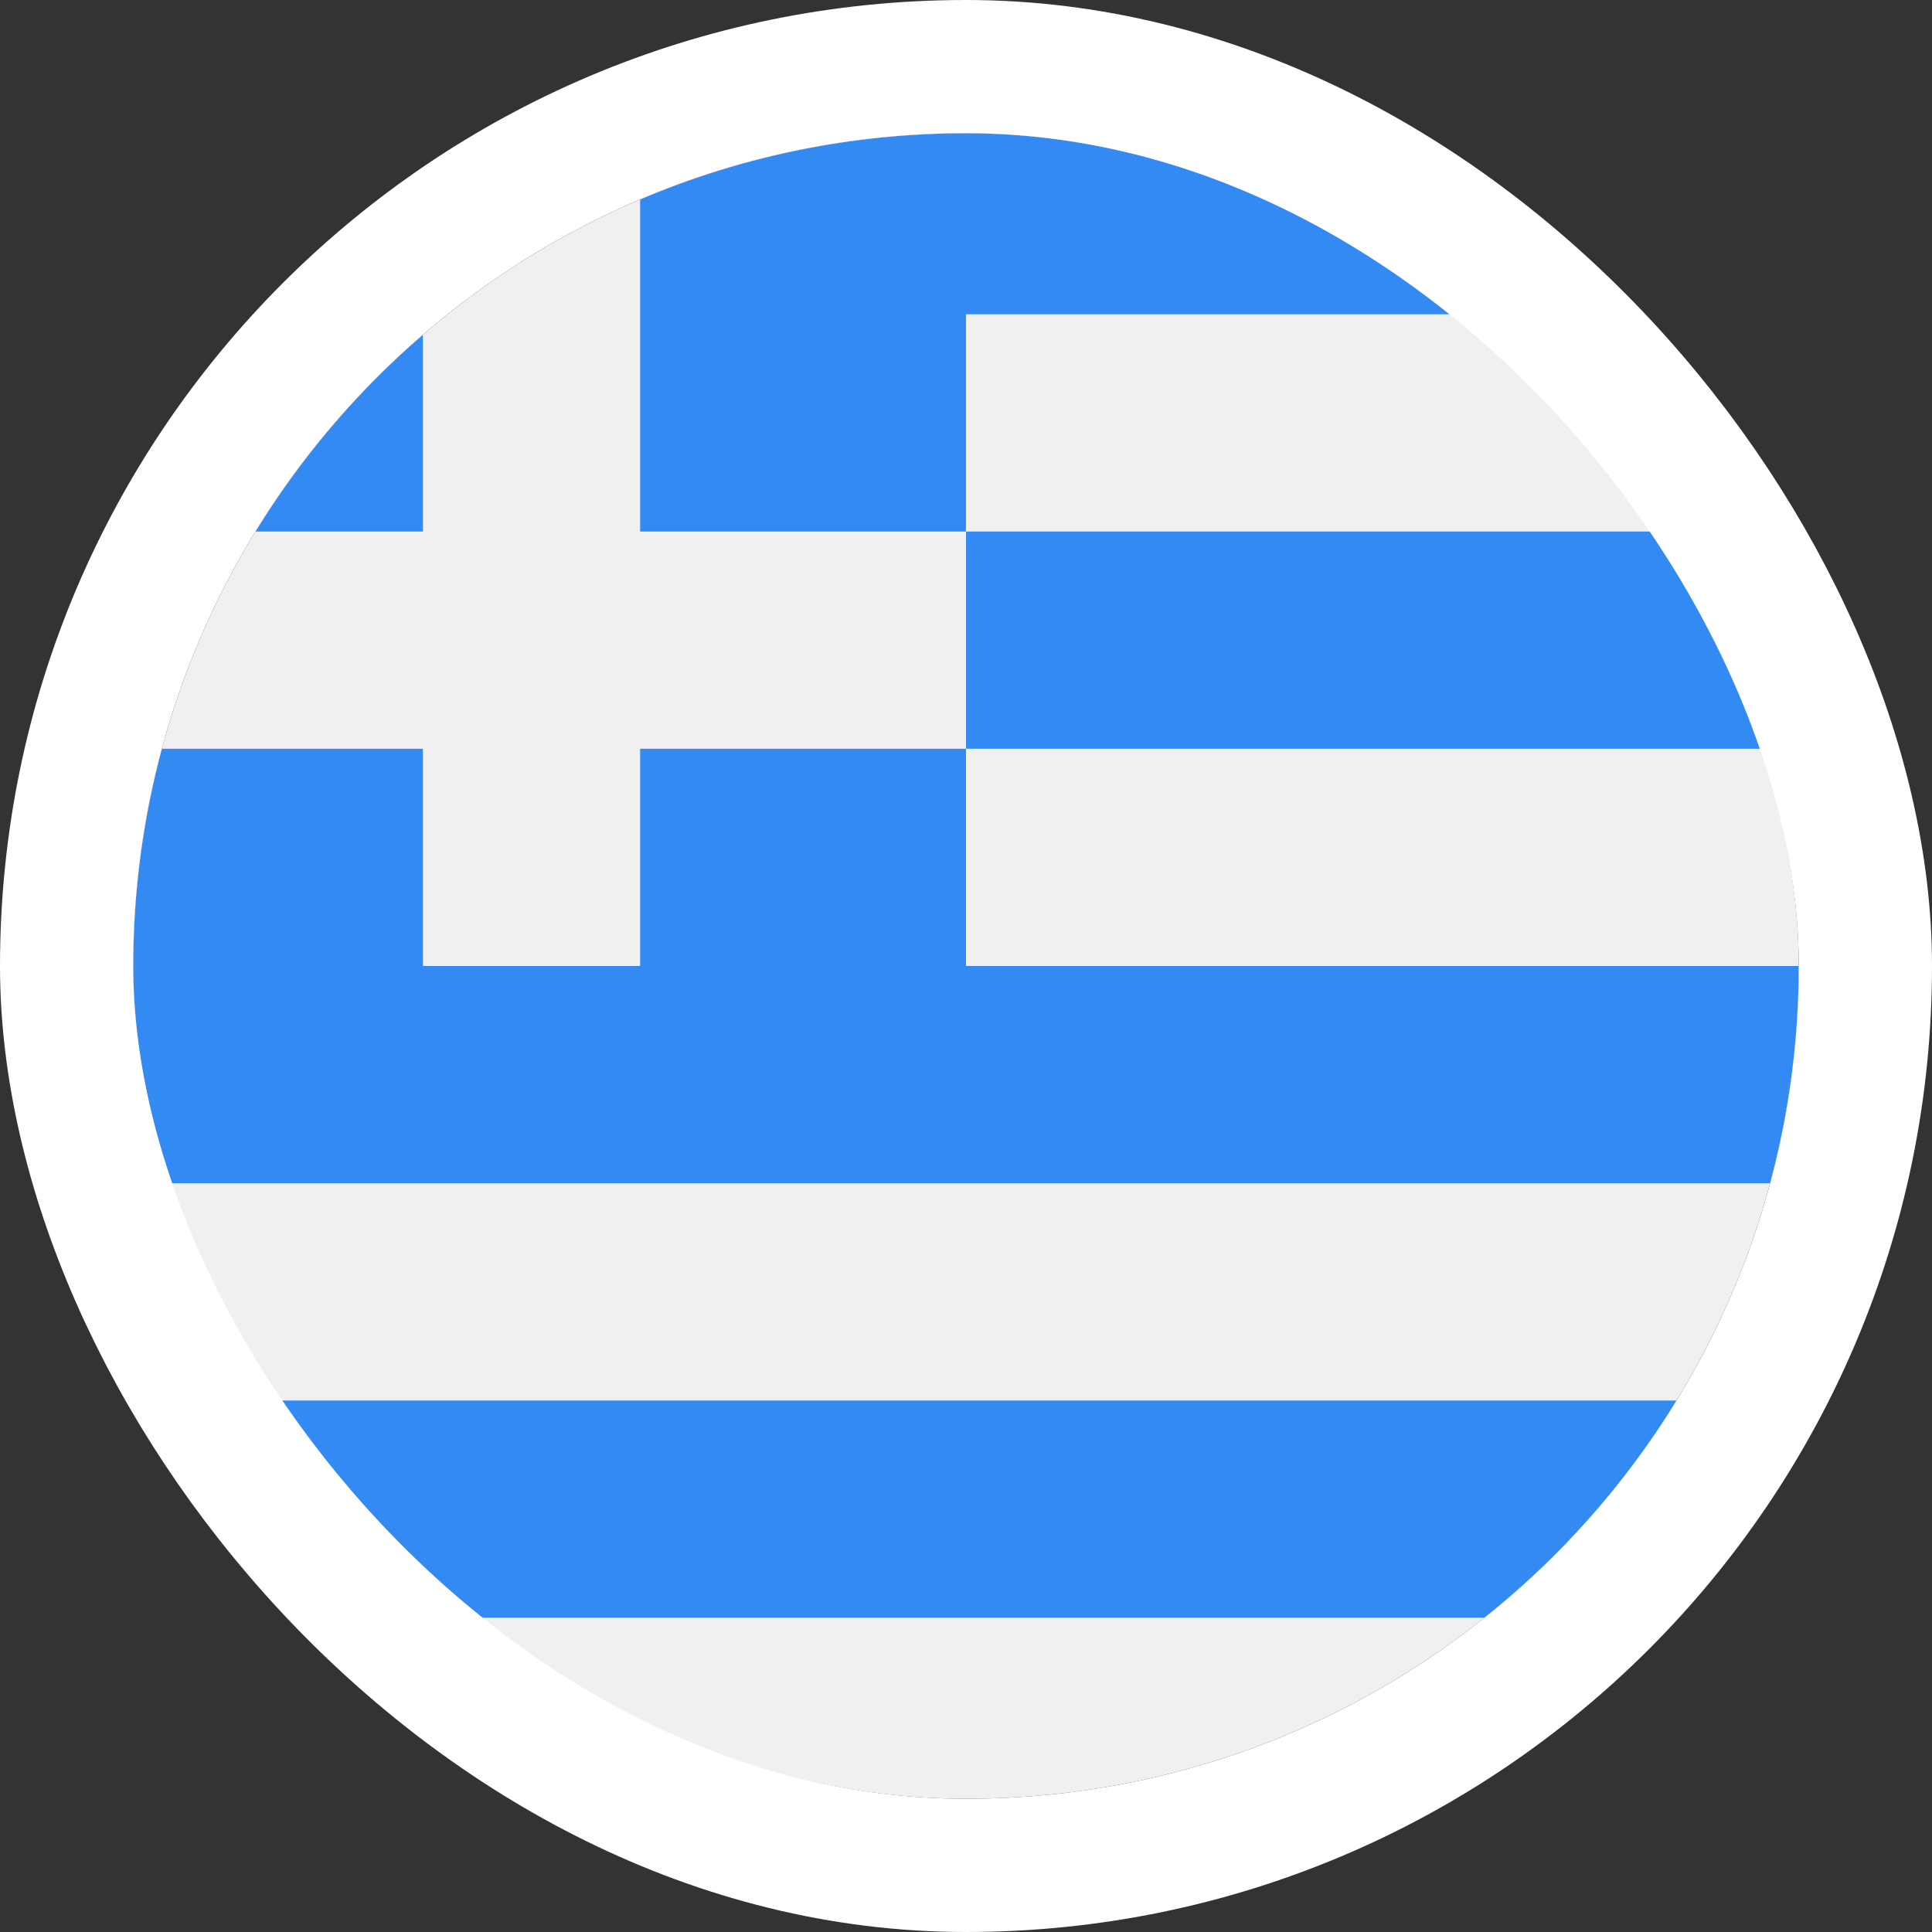
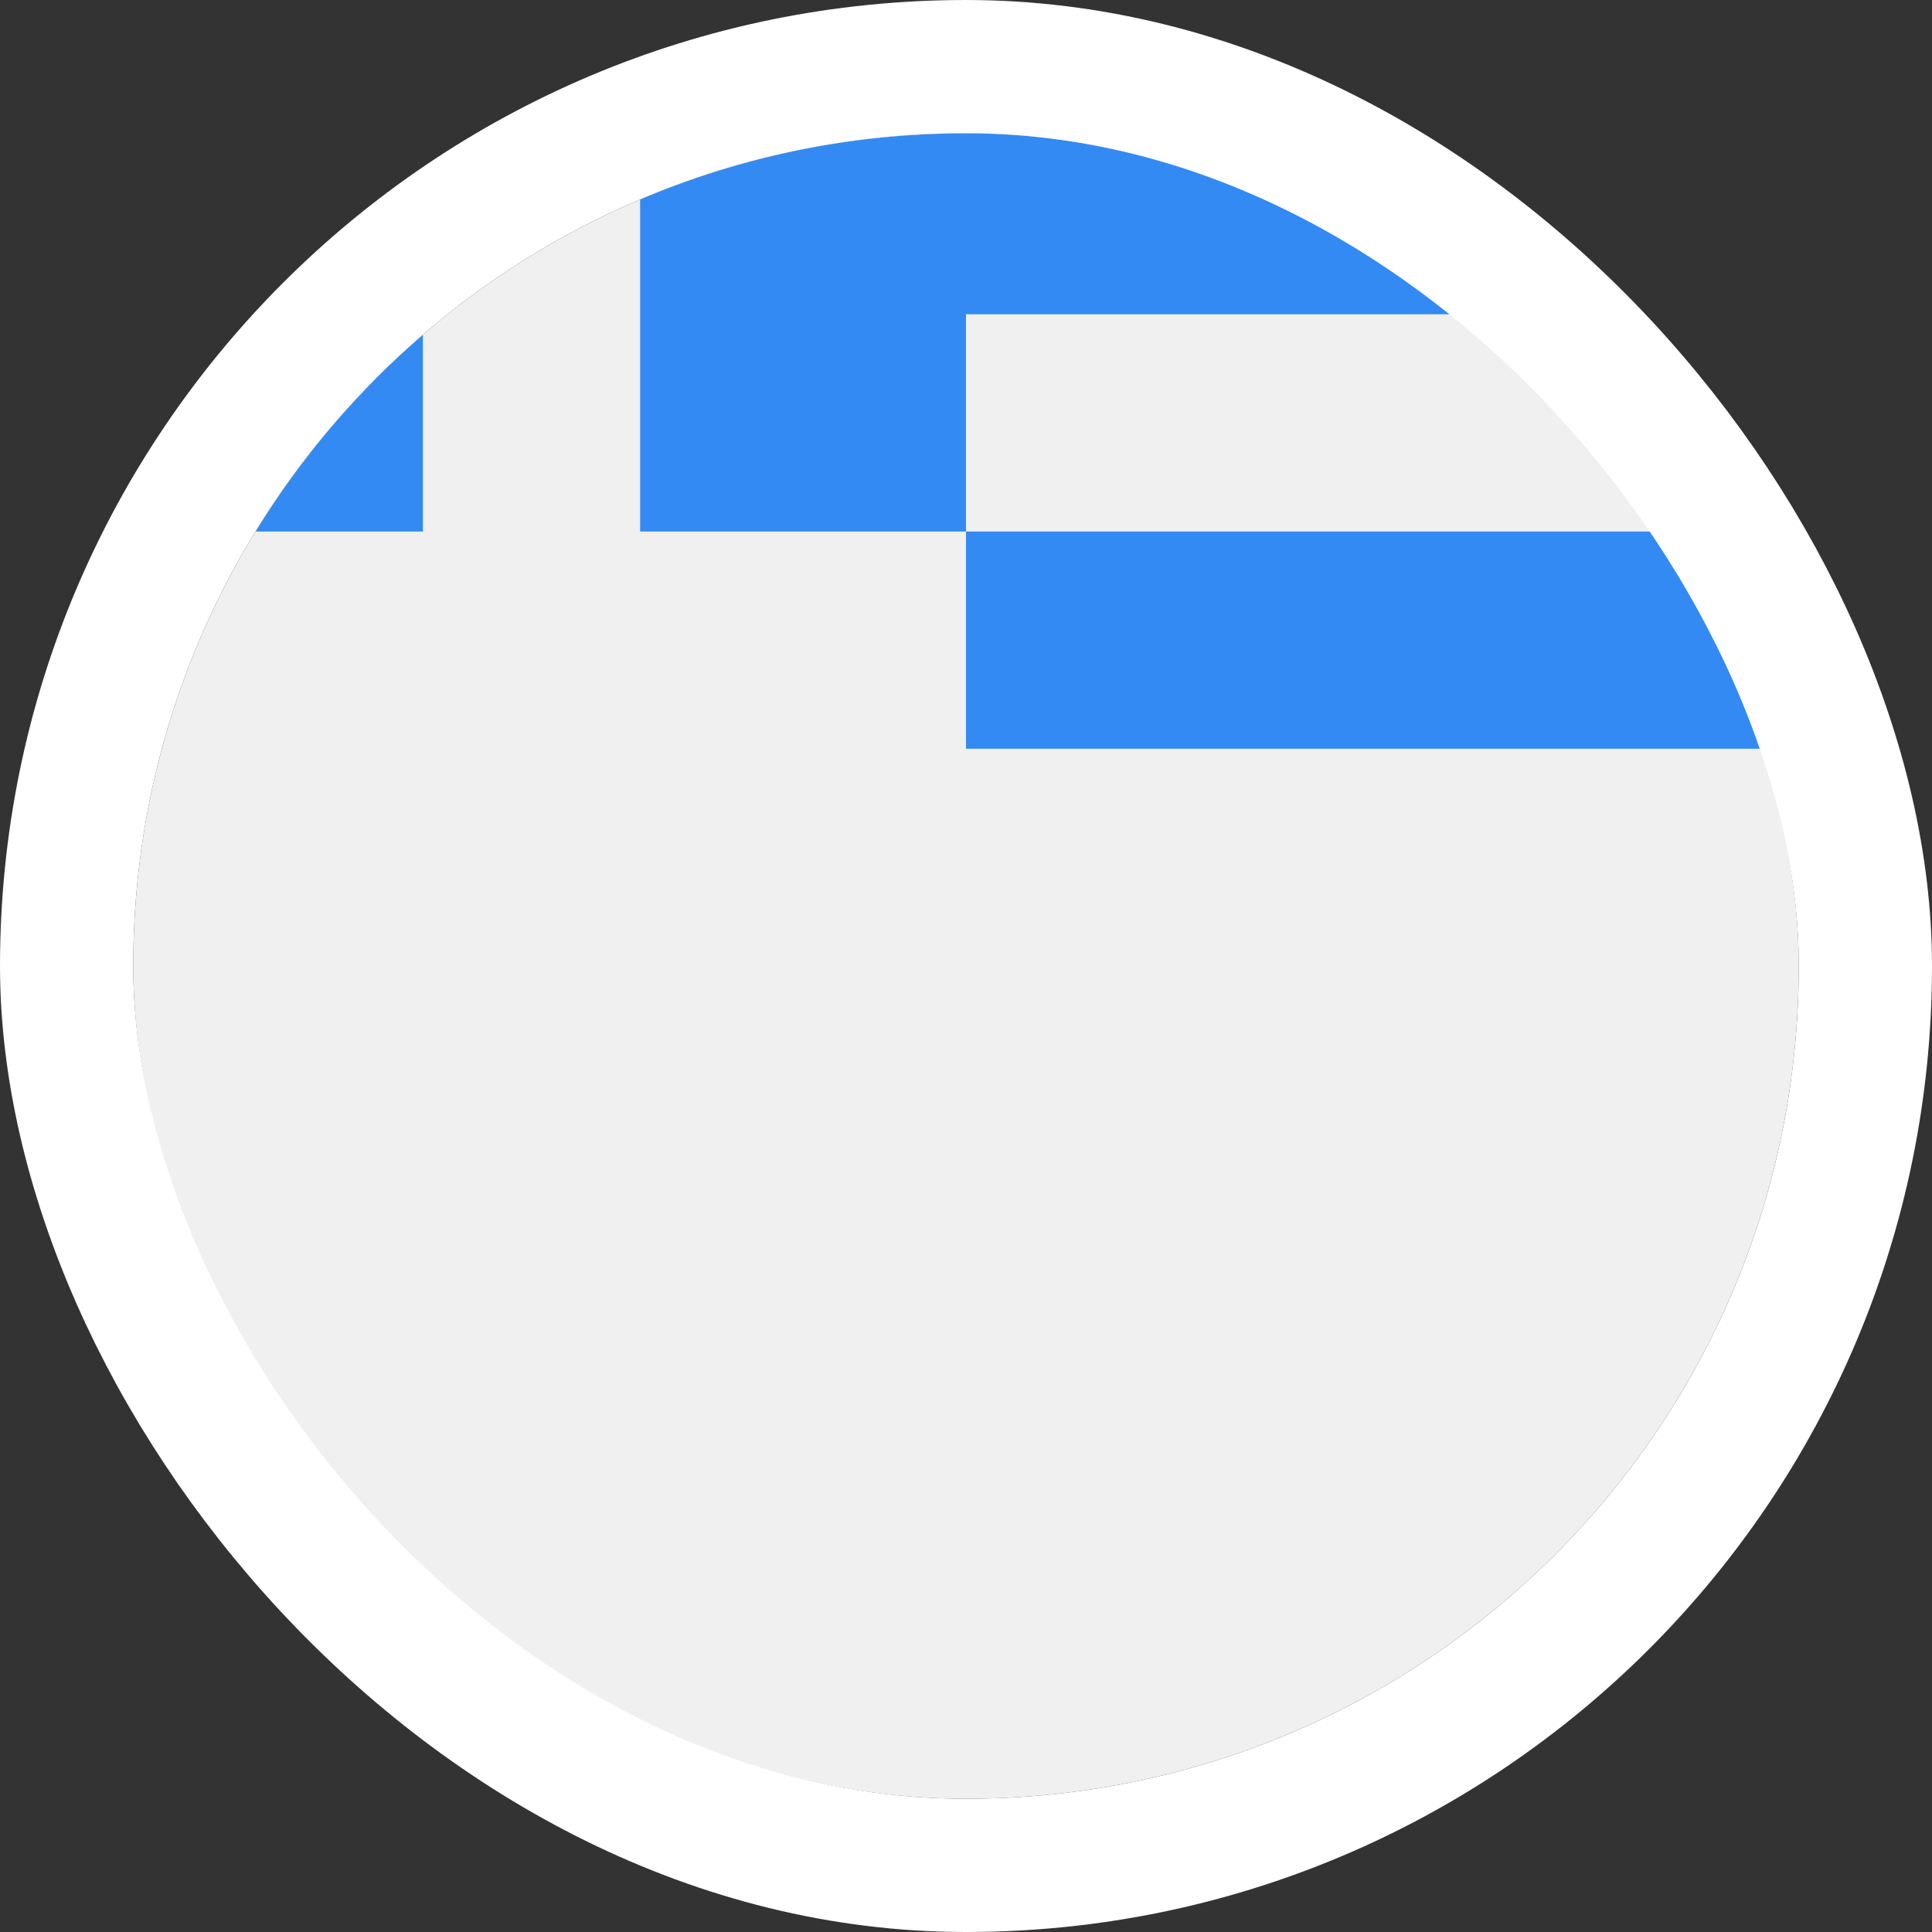
<svg xmlns="http://www.w3.org/2000/svg" width="58" height="58" viewBox="0 0 58 58" fill="none">
  <rect x="0" y="0" width="58" height="58" fill="#333333" stroke="none" />
  <g clip-path="url(#clip0_8790_2693)">
    <path d="M29 54C42.807 54 54 42.807 54 29C54 15.193 42.807 4 29 4C15.193 4 4 15.193 4 29C4 42.807 15.193 54 29 54Z" fill="#F0F0F0" />
    <path d="M29 22.478H53.139C52.512 20.153 51.559 17.961 50.331 15.957H29V22.478Z" fill="#338AF3" />
-     <path d="M13.438 48.565H44.563C46.844 46.748 48.801 44.541 50.331 42.044H7.67C9.2 44.541 11.157 46.748 13.438 48.565Z" fill="#338AF3" />
    <path d="M12.696 10.049C10.731 11.741 9.032 13.734 7.67 15.957H12.696V10.049Z" fill="#338AF3" />
-     <path d="M29 29C29 26.453 29 24.322 29 22.478H19.217V29H12.696V22.478H4.861C4.301 24.558 4 26.743 4 29C4 31.256 4.301 33.442 4.861 35.522H53.139C53.699 33.442 54 31.256 54 29H29Z" fill="#338AF3" />
    <path d="M28.999 4C25.528 4 22.222 4.708 19.217 5.987V15.957H28.999C28.999 13.68 28.999 11.744 28.999 9.435H44.562C40.291 6.034 34.883 4 28.999 4Z" fill="#338AF3" />
  </g>
  <rect x="2" y="2" width="54" height="54" rx="27" stroke="white" stroke-width="4" />
  <defs>
    <clipPath id="clip0_8790_2693">
      <rect x="4" y="4" width="50" height="50" rx="25" fill="white" />
    </clipPath>
  </defs>
</svg>